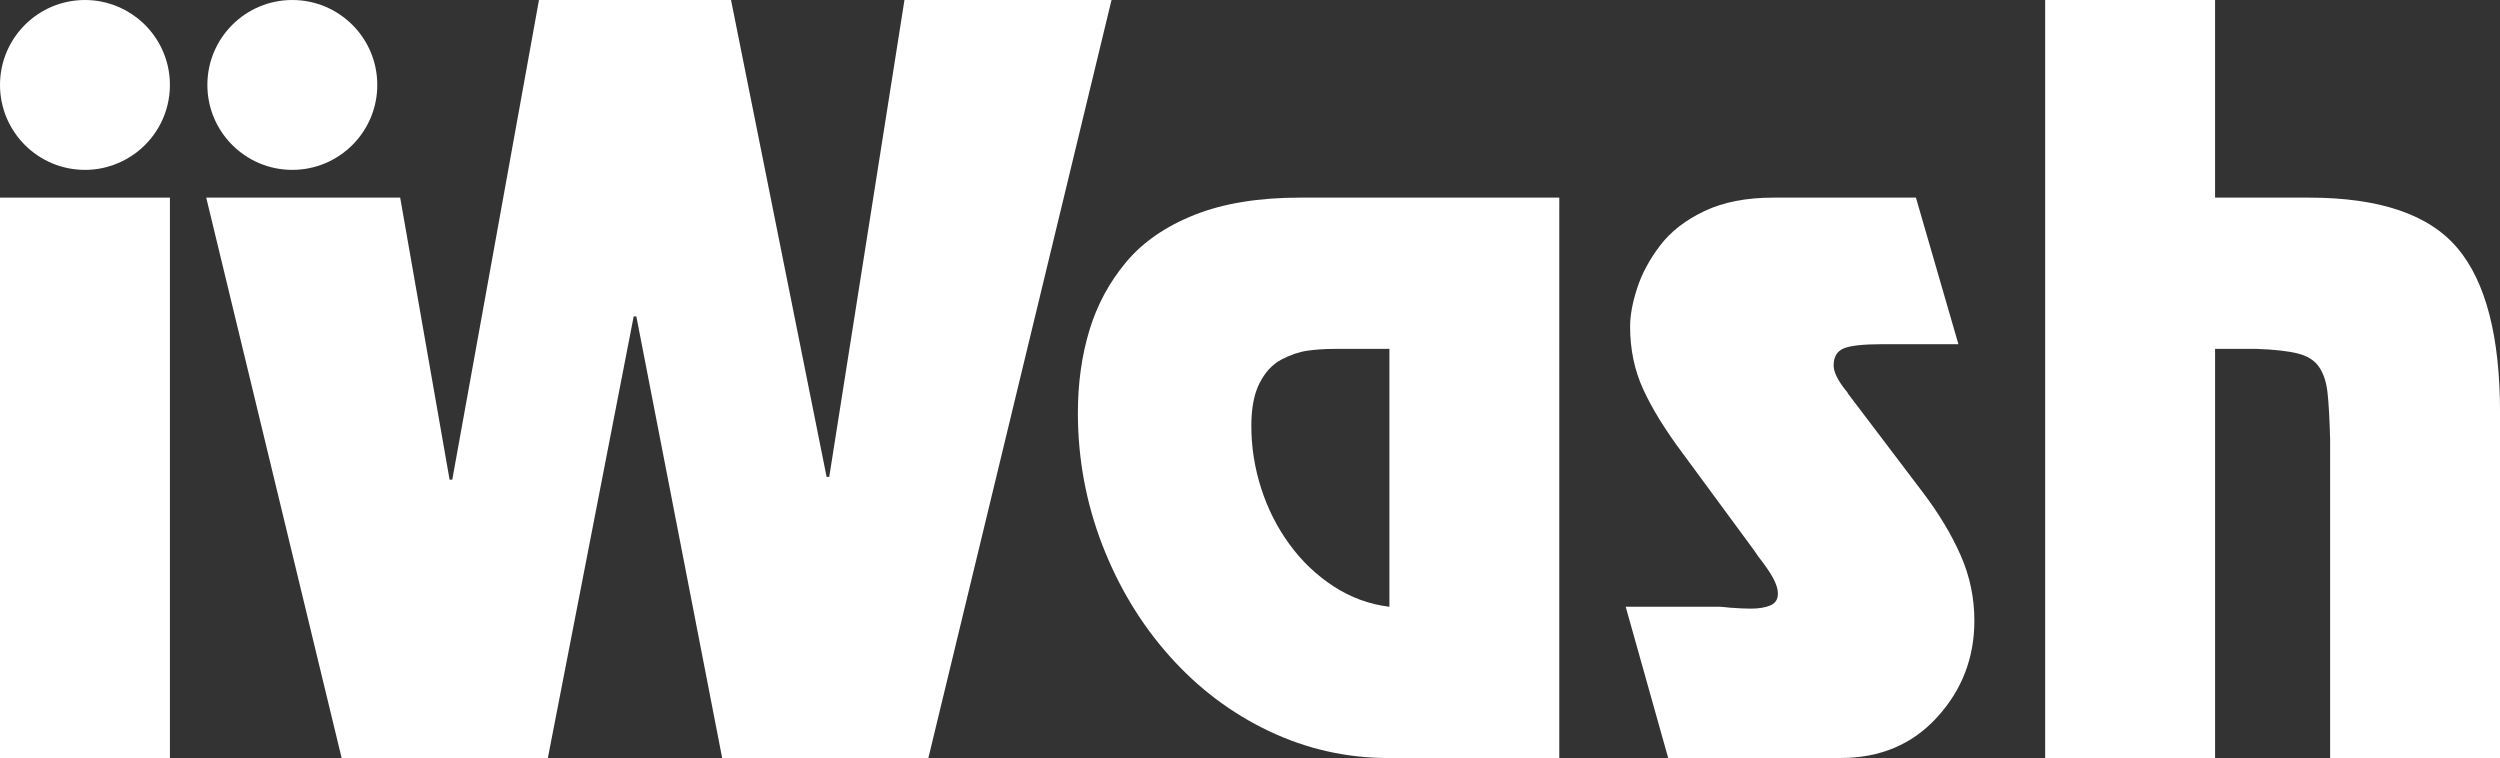
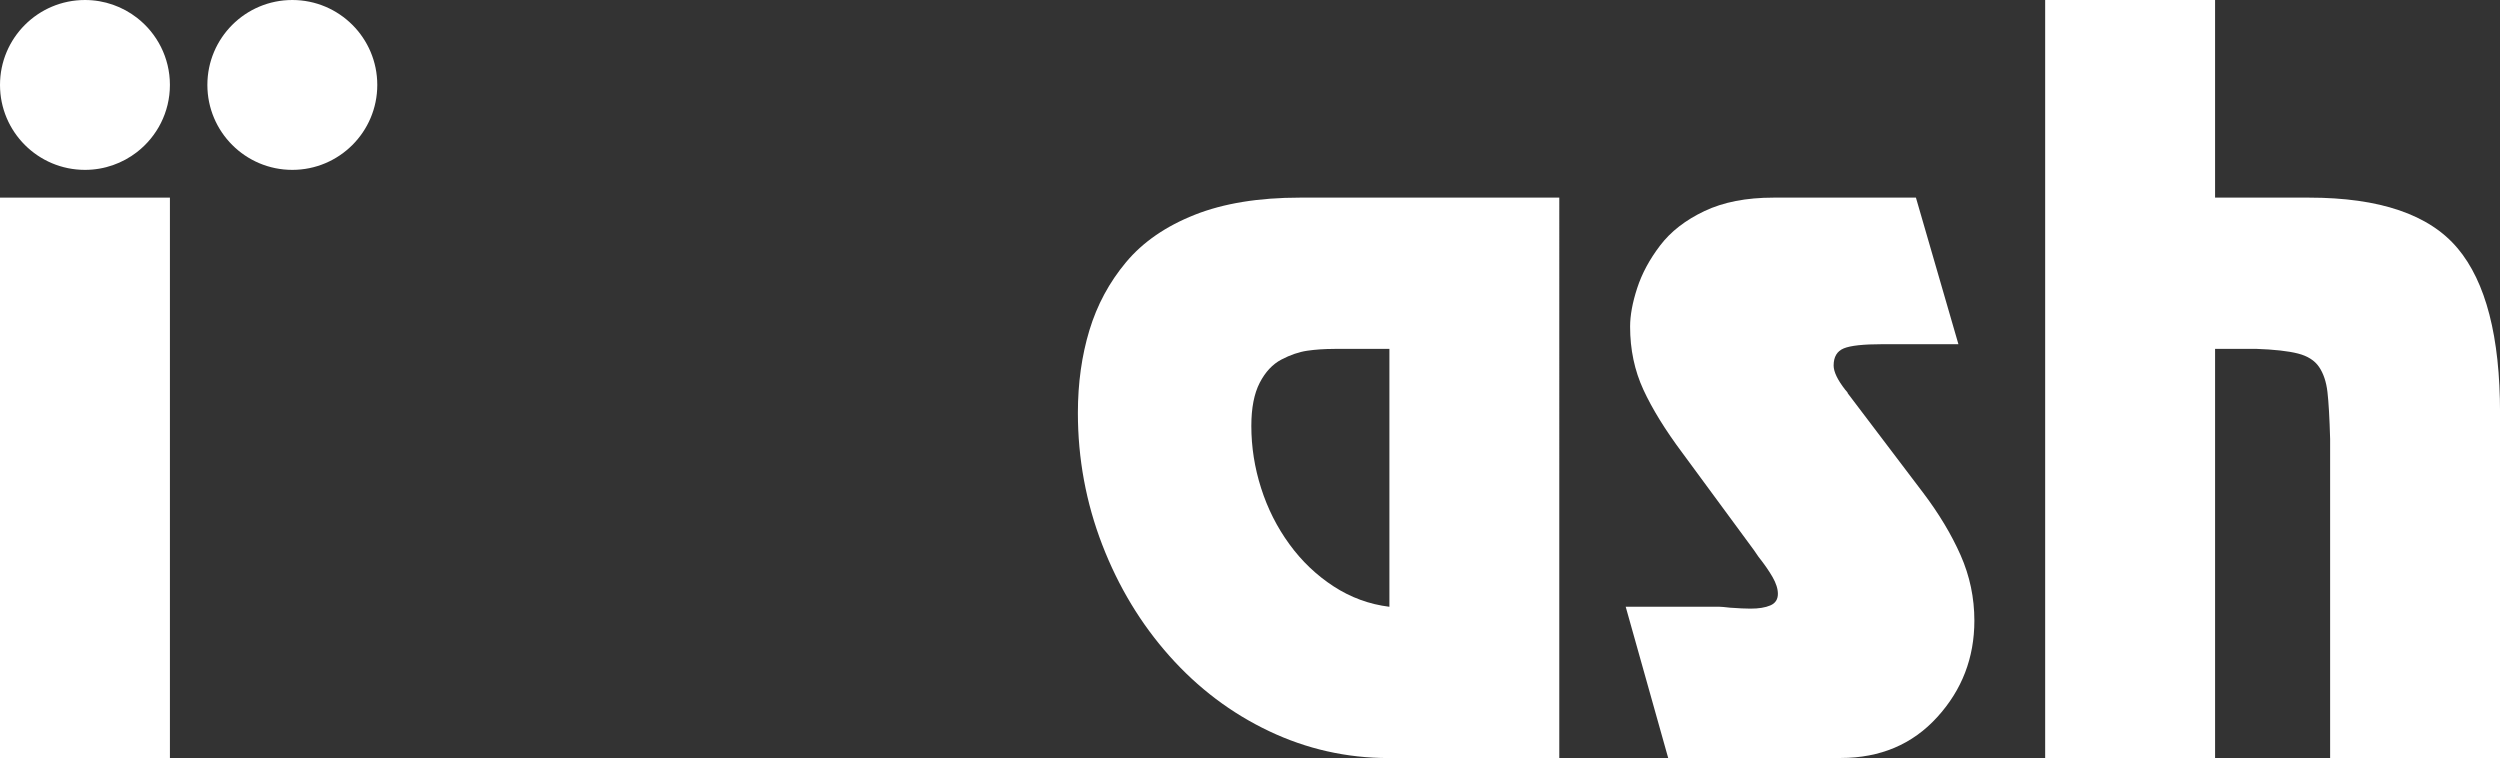
<svg xmlns="http://www.w3.org/2000/svg" id="Livello_2" data-name="Livello 2" viewBox="0 0 720.81 218.55">
  <rect x="0" y="0" width="720.81" height="218.55" fill="#333333" stroke="none" />
  <defs>
    <style> .cls-1 { fill: #fff; stroke-width: 0px; } </style>
  </defs>
  <g id="Livello_2-2" data-name="Livello 2">
    <g>
      <polygon class="cls-1" points="0 56.98 0 218.55 48.99 218.55 48.99 56.98 39.48 56.98 0 56.98" />
-       <polygon class="cls-1" points="260.78 0 239.09 137.5 238.33 137.5 210.77 0 155.4 0 130.4 138.3 129.63 138.3 115.38 56.98 59.46 56.98 98.5 218.55 157.96 218.55 182.71 91.22 183.47 91.22 208.22 218.55 267.67 218.55 320.48 0 260.78 0" />
      <path class="cls-1" d="M344.47,61.93c-8.34,3.3-14.93,7.85-19.78,13.64-4.85,5.8-8.38,12.35-10.59,19.66-2.21,7.31-3.32,15.25-3.32,23.81,0,13.2,2.34,25.86,7.01,37.99,4.68,12.13,11.14,22.83,19.39,32.1,8.25,9.27,17.82,16.5,28.71,21.67,10.88,5.17,22.36,7.76,34.44,7.76h49.25V56.98h-74.76c-11.91,0-22.03,1.65-30.36,4.95ZM384.78,100.58h15.82v74.37c-5.78-.71-11.14-2.67-16.08-5.88-4.93-3.21-9.19-7.26-12.76-12.17-3.57-4.9-6.29-10.3-8.16-16.18-1.88-5.89-2.81-11.86-2.81-17.92,0-5.17.8-9.31,2.42-12.44,1.61-3.12,3.7-5.35,6.25-6.69,2.55-1.34,5.02-2.18,7.4-2.54,2.38-.35,5.02-.53,7.91-.53Z" />
      <path class="cls-1" d="M554.46,142.04l-21.69-28.62c0-.18-.26-.54-.77-1.07-2.21-2.85-3.32-5.17-3.32-6.96,0-2.5.98-4.15,2.94-4.95,1.95-.8,5.65-1.2,11.1-1.2h21.94l-12.25-42.26h-41.08c-7.83,0-14.46,1.29-19.9,3.88-5.45,2.59-9.7,5.88-12.76,9.9-3.06,4.01-5.27,8.12-6.63,12.31-1.37,4.19-2.04,7.89-2.04,11.1,0,6.6,1.28,12.66,3.83,18.19,2.55,5.53,6.29,11.59,11.22,18.19l20.67,28.09,1.28,1.87c1.7,2.14,3.06,4.11,4.08,5.88,1.02,1.79,1.53,3.39,1.53,4.82,0,1.6-.72,2.72-2.17,3.34-1.45.63-3.36.93-5.74.93-1.36,0-3.32-.09-5.87-.27-1.53-.18-2.55-.27-3.06-.27h-27.04l12.25,43.6h49.75c11.39,0,20.67-3.92,27.81-11.77,7.15-7.84,10.72-17.12,10.72-27.82,0-6.6-1.32-12.88-3.96-18.86-2.64-5.97-6.25-11.99-10.84-18.06Z" />
      <path class="cls-1" d="M708.56,71.56c-8.16-9.72-22.45-14.58-42.86-14.58h-27.04V0h-48.99v218.55h48.99v-117.97h11.74c5.27.18,9.31.63,12.12,1.34,2.81.71,4.85,2.01,6.12,3.88,1.27,1.87,2.08,4.28,2.42,7.22.34,2.94.6,7.45.77,13.51v92.02h48.99v-99.51c0-21.94-4.08-37.76-12.25-47.48Z" />
      <path class="cls-1" d="M48.99,24.49c0-7.88-3.73-14.89-9.51-19.37C35.34,1.92,30.14,0,24.5,0,10.97,0,0,10.97,0,24.49s10.97,24.49,24.5,24.49c5.65,0,10.84-1.92,14.98-5.12,5.78-4.48,9.51-11.49,9.51-19.37Z" />
      <path class="cls-1" d="M84.28,0c-13.53,0-24.49,10.97-24.49,24.49s10.97,24.49,24.49,24.49,24.5-10.96,24.5-24.49S97.81,0,84.28,0Z" />
    </g>
  </g>
</svg>